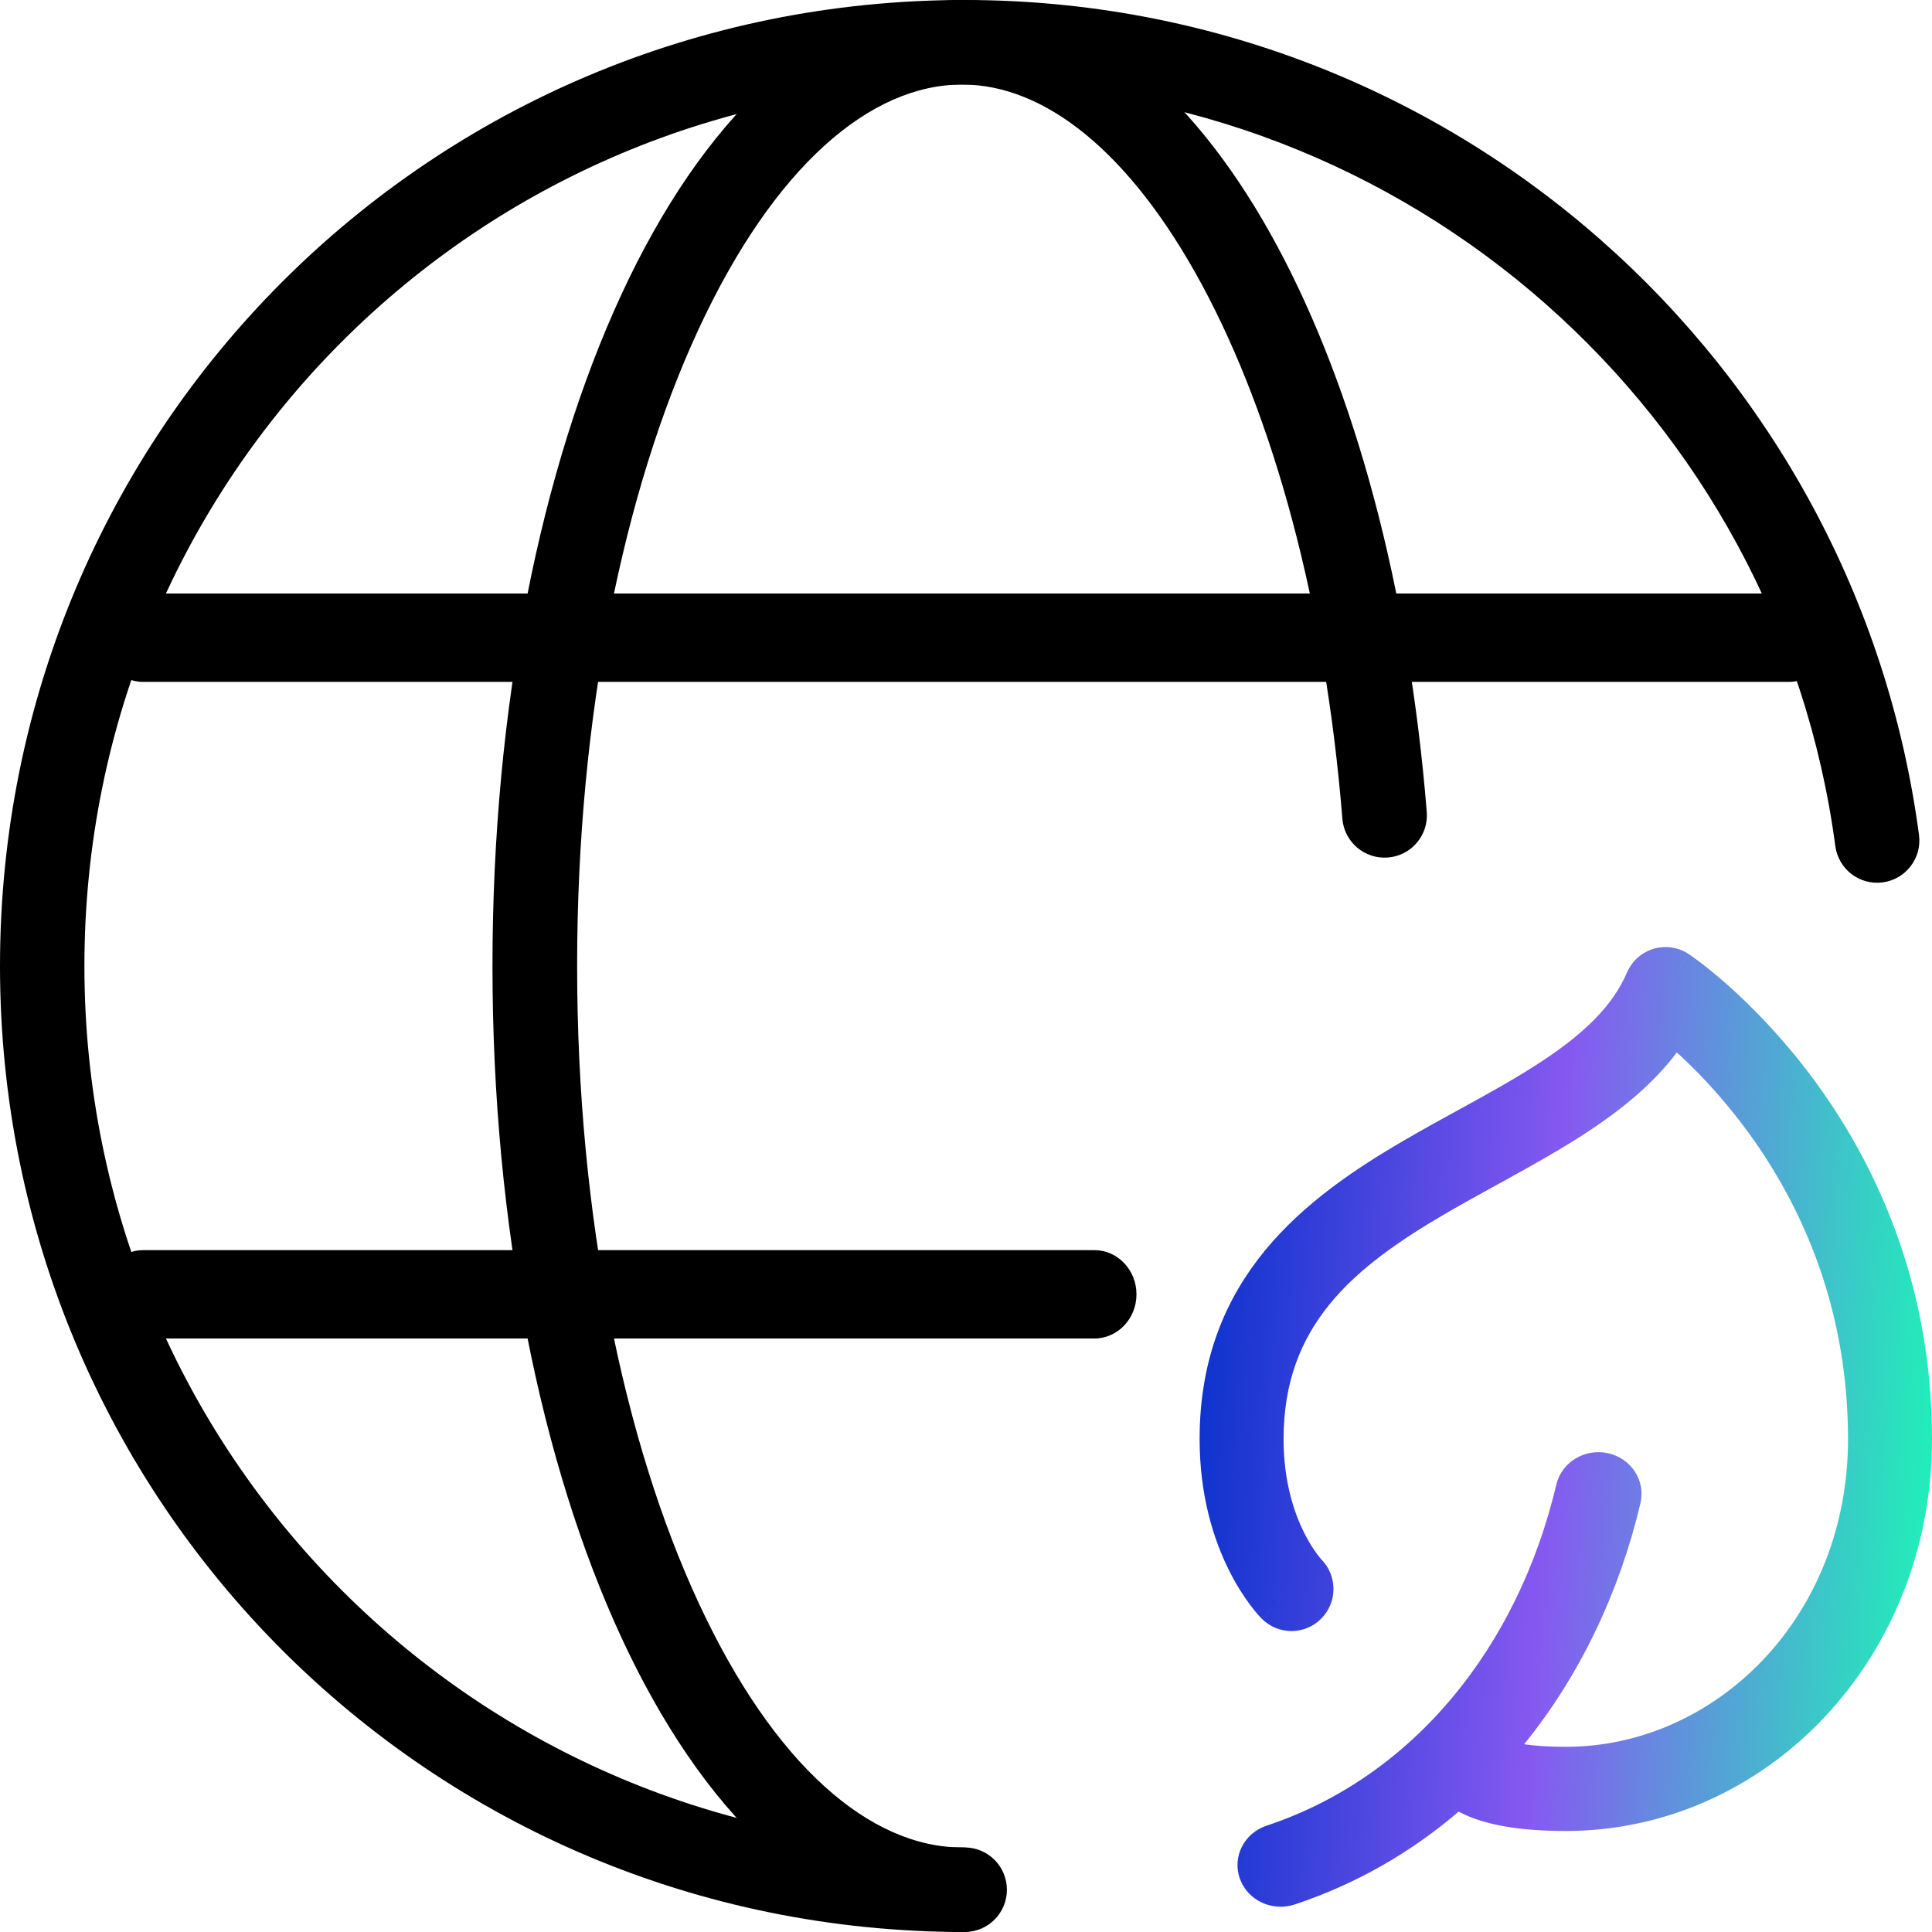
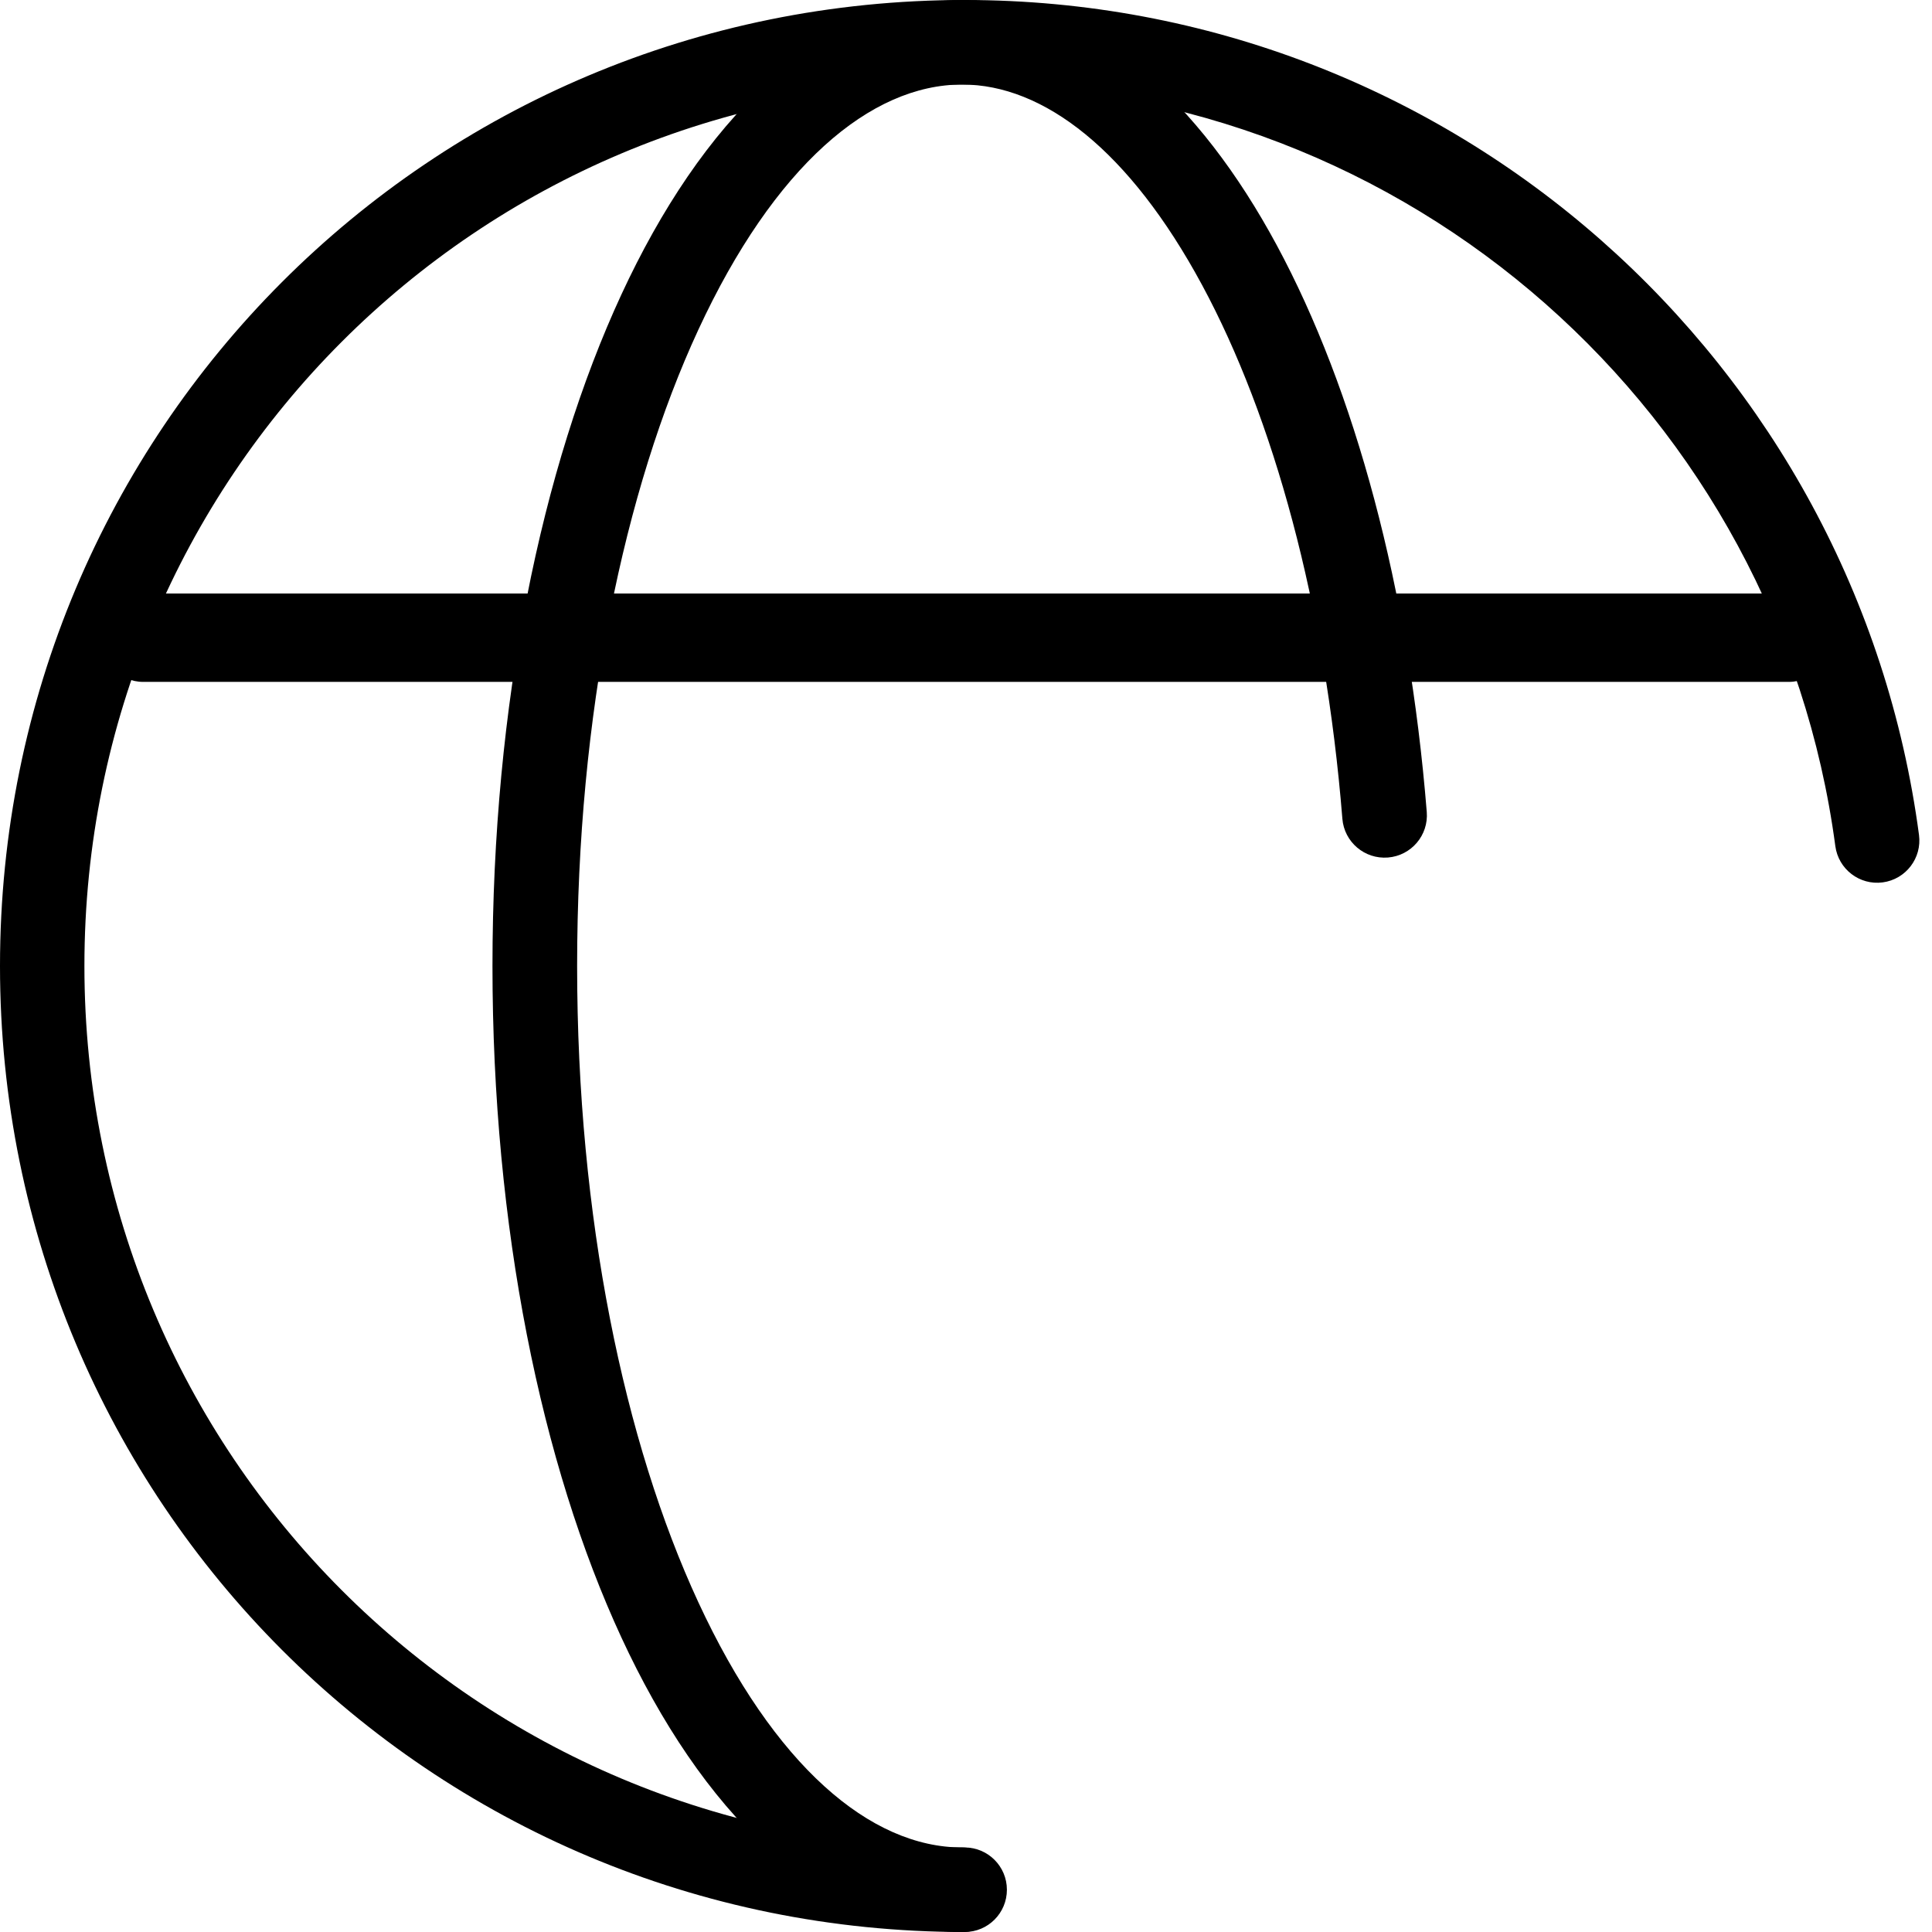
<svg xmlns="http://www.w3.org/2000/svg" width="153" height="153" viewBox="0 0 153 153" fill="none">
  <path fill-rule="evenodd" clip-rule="evenodd" d="M76.397 6.694C37.745 6.694 6.685 37.796 6.685 76.5C6.685 115.204 37.745 146.306 76.397 146.306C78.243 146.306 79.739 147.805 79.739 149.653C79.739 151.502 78.243 153 76.397 153C34.053 153 0 118.901 0 76.5C0 34.099 34.053 0 76.397 0C115.012 0 146.987 28.69 151.97 66.118C152.214 67.951 150.929 69.634 149.099 69.878C147.269 70.123 145.588 68.835 145.344 67.003C140.799 32.868 111.63 6.694 76.397 6.694Z" fill="black" />
  <path fill-rule="evenodd" clip-rule="evenodd" d="M55.3 26.121C49.425 38.806 45.704 56.594 45.704 76.5C45.704 96.406 49.425 114.194 55.3 126.879C61.303 139.841 68.929 146.306 76.199 146.306C78.05 146.306 79.551 147.805 79.551 149.653C79.551 151.502 78.05 153 76.199 153C64.754 153 55.456 143.165 49.215 129.688C42.845 115.935 39 97.146 39 76.5C39 55.854 42.845 37.065 49.215 23.312C55.456 9.835 64.754 0 76.199 0C86.472 0 95.007 8.102 101.101 19.402C107.3 30.895 111.569 46.681 112.989 64.304C113.137 66.147 111.762 67.761 109.917 67.909C108.071 68.057 106.455 66.684 106.306 64.841C104.939 47.876 100.846 33.048 95.198 22.576C89.446 11.91 82.65 6.694 76.199 6.694C68.929 6.694 61.303 13.159 55.3 26.121Z" fill="black" />
  <path fill-rule="evenodd" clip-rule="evenodd" d="M8 50.5C8 48.567 9.489 47 11.325 47H141.675C143.511 47 145 48.567 145 50.5C145 52.433 143.511 54 141.675 54H11.325C9.489 54 8 52.433 8 50.5Z" fill="black" />
-   <path fill-rule="evenodd" clip-rule="evenodd" d="M8 102.5C8 100.567 9.494 99 11.337 99H86.663C88.506 99 90 100.567 90 102.5C90 104.433 88.506 106 86.663 106H11.337C9.494 106 8 104.433 8 102.5Z" fill="black" />
-   <path fill-rule="evenodd" clip-rule="evenodd" d="M131.9 78.332L133.744 75.56C132.922 75.01 131.899 74.856 130.952 75.138C130.005 75.42 129.233 76.11 128.844 77.02C127.737 79.608 125.527 81.76 122.31 83.909C120.208 85.314 117.992 86.529 115.607 87.838C114.207 88.606 112.749 89.406 111.221 90.295C103.374 94.861 95 101.164 95 113.958C95 118.493 96.135 121.969 97.326 124.355C97.919 125.543 98.522 126.455 98.998 127.091C99.236 127.409 99.443 127.66 99.603 127.843C99.683 127.934 99.751 128.009 99.805 128.067C99.832 128.096 99.856 128.12 99.876 128.141L99.903 128.169L99.914 128.18L99.919 128.185L99.922 128.188C99.923 128.189 99.924 128.19 102.163 125.947L99.924 128.19C101.222 129.492 103.328 129.492 104.626 128.19C105.916 126.898 105.925 124.809 104.654 123.505C104.647 123.498 104.632 123.481 104.608 123.454C104.551 123.389 104.45 123.269 104.318 123.092C104.054 122.739 103.669 122.166 103.274 121.375C102.49 119.803 101.65 117.341 101.65 113.958C101.65 104.981 107.102 100.399 114.56 96.058C115.766 95.357 117.074 94.638 118.413 93.9C120.991 92.483 123.686 91 125.999 89.455C128.5 87.784 130.923 85.821 132.795 83.345C134.288 84.705 136.206 86.672 138.127 89.238C142.249 94.746 146.35 102.968 146.35 113.958C146.35 128.115 135.83 138.335 124 138.335C122.581 138.335 121.503 138.249 120.697 138.132C125.114 132.691 128.239 126.112 129.913 119.036C130.334 117.259 129.183 115.49 127.344 115.084C125.504 114.678 123.672 115.789 123.251 117.565C120.204 130.444 111.93 140.72 100.307 144.579C98.522 145.171 97.573 147.049 98.186 148.772C98.8 150.495 100.744 151.412 102.529 150.82C107.431 149.192 111.778 146.667 115.513 143.467C115.67 143.551 115.835 143.633 116.008 143.712C117.685 144.476 120.182 145 124 145C139.82 145 153 131.47 153 113.958C153 101.198 148.213 91.608 143.448 85.24C141.068 82.06 138.687 79.672 136.886 78.068C135.985 77.265 135.225 76.656 134.679 76.238C134.406 76.03 134.185 75.869 134.027 75.756C133.947 75.699 133.883 75.655 133.836 75.622L133.777 75.582L133.758 75.569L133.75 75.564L133.747 75.561C133.746 75.561 133.744 75.56 131.9 78.332Z" fill="url(#paint0_linear_532_221)" />
  <defs>
    <linearGradient id="paint0_linear_532_221" x1="95" y1="112.296" x2="155.958" y2="115.607" gradientUnits="userSpaceOnUse">
      <stop stop-color="#0F33CE" />
      <stop offset="0.455" stop-color="#8659F1" />
      <stop offset="1" stop-color="#17FDB4" />
    </linearGradient>
  </defs>
</svg>